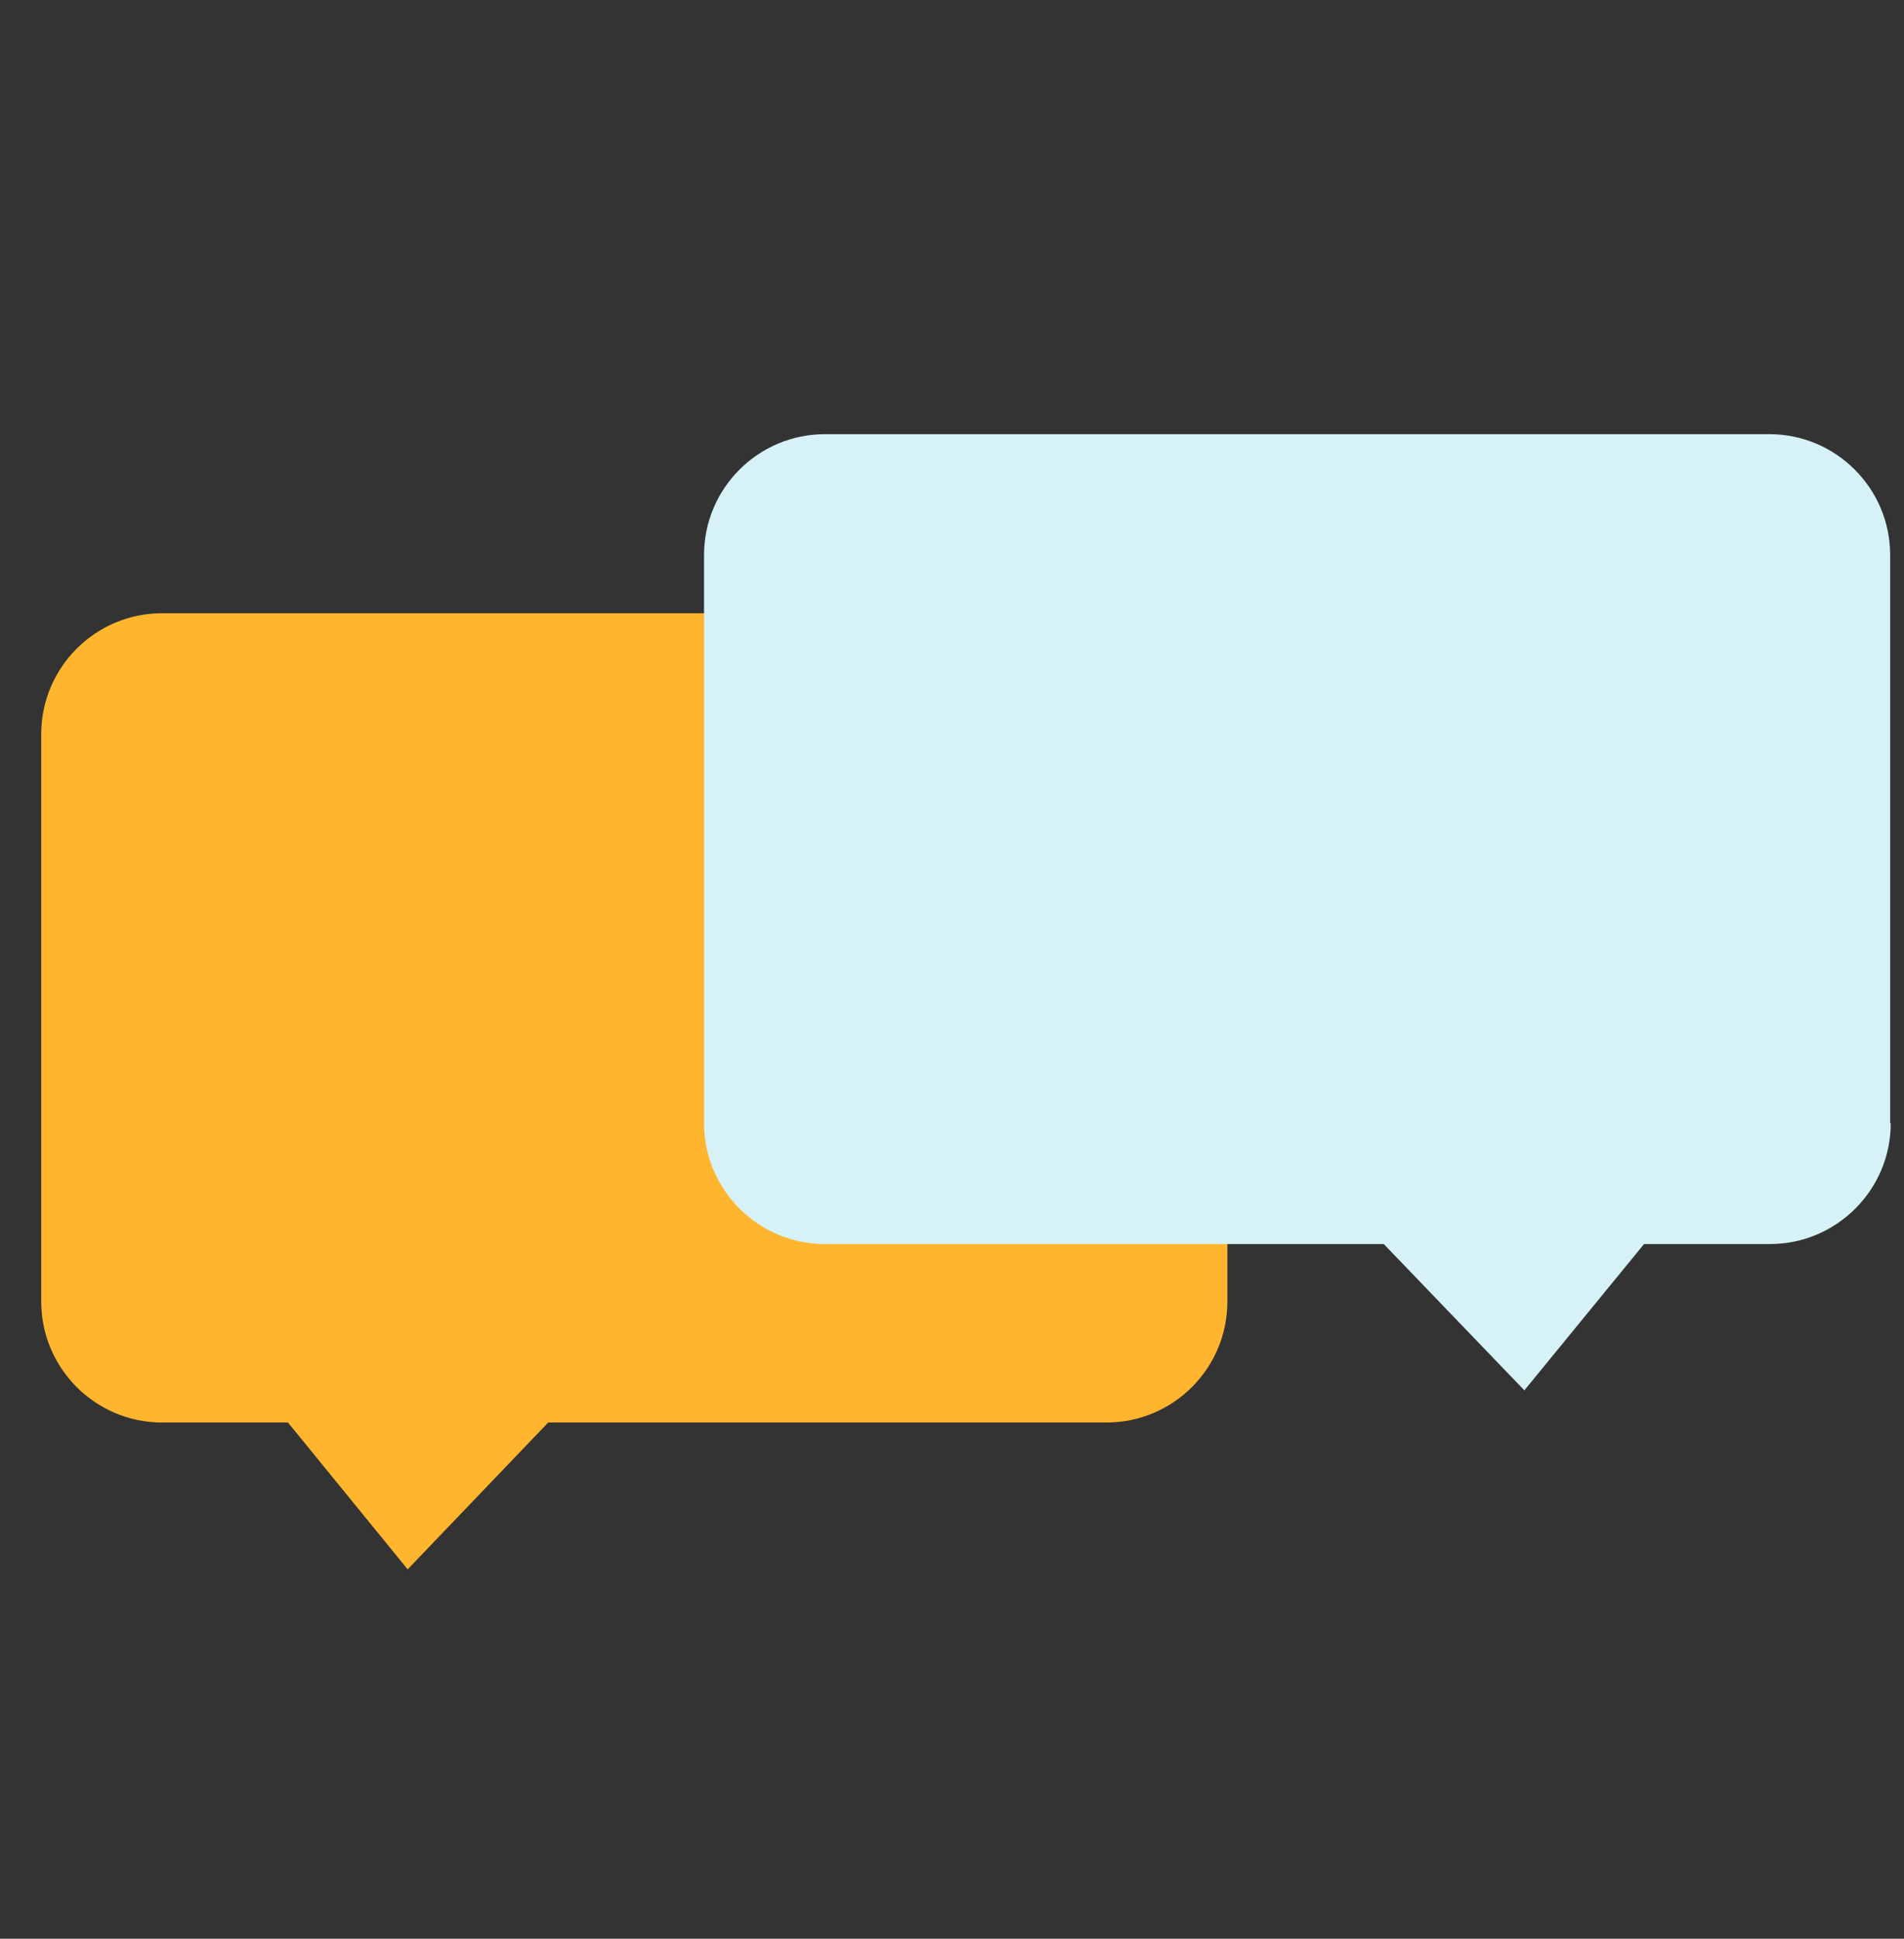
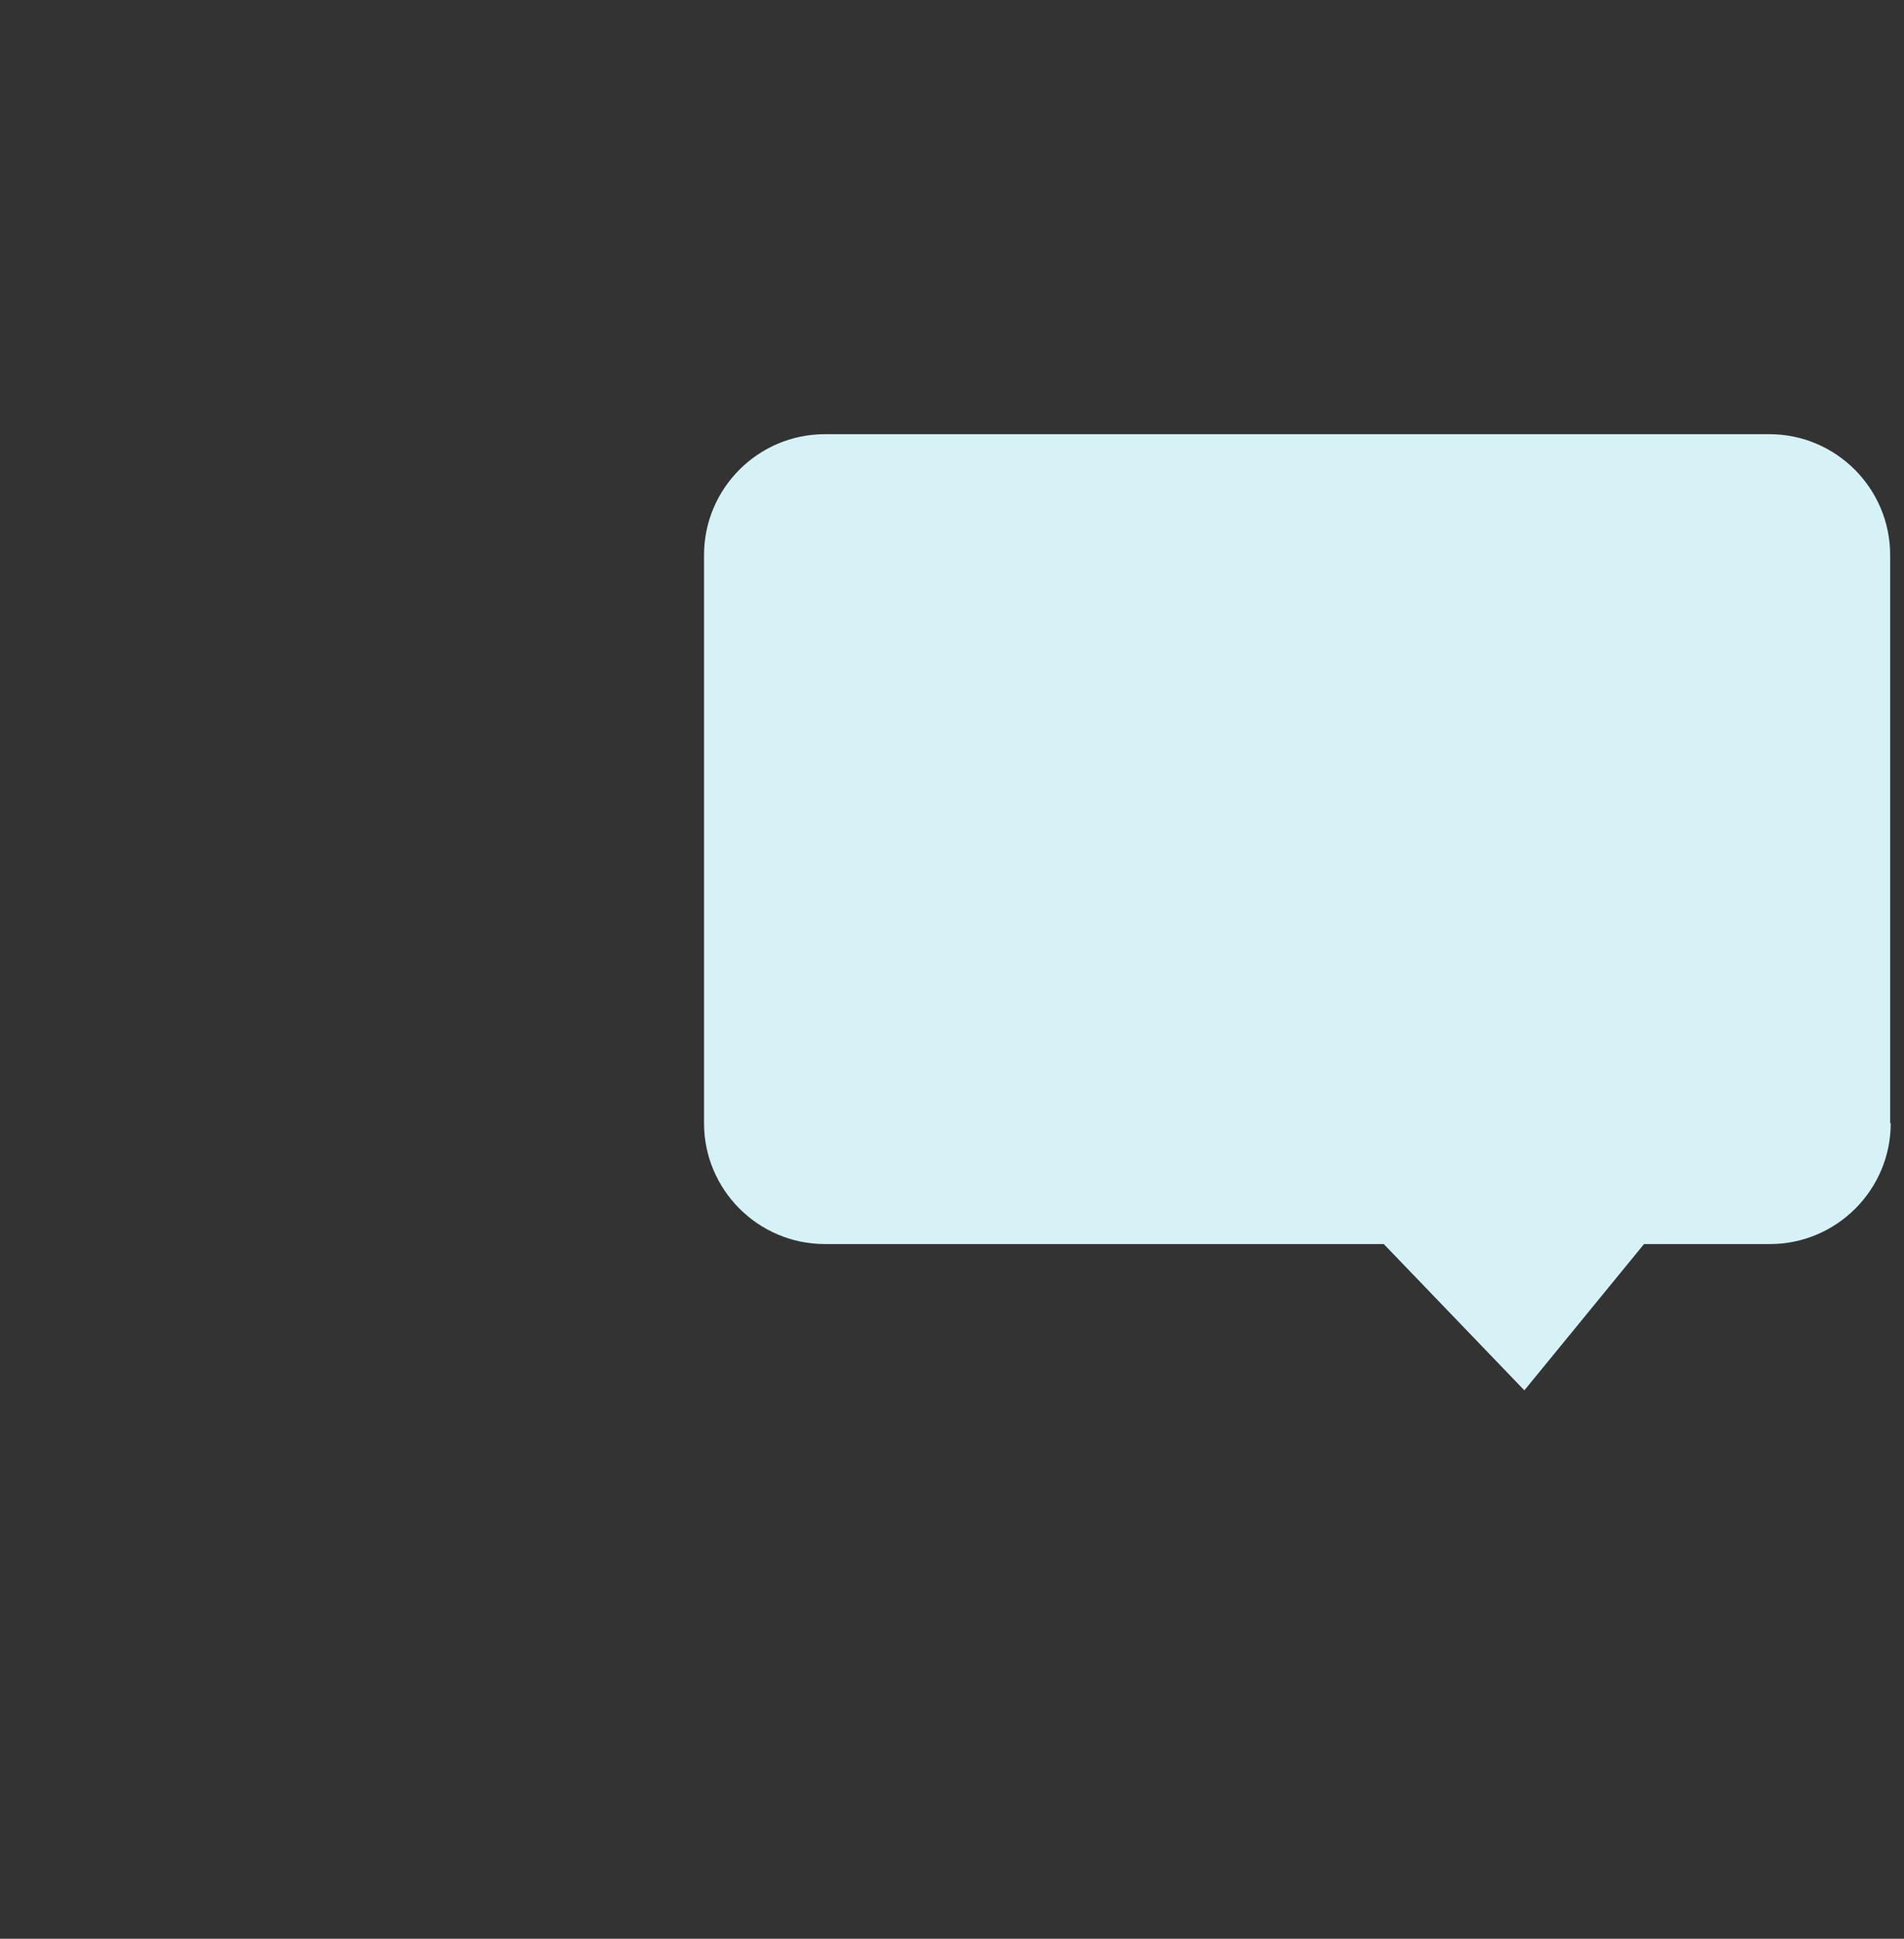
<svg xmlns="http://www.w3.org/2000/svg" width="56" height="57" viewBox="0 0 56 57" fill="none">
  <rect x="0" y="0" width="56" height="57" fill="#333333" stroke="none" />
-   <path d="M1.213 21.582C1.213 19.623 2.807 18.029 4.767 18.029H32.546C34.522 18.029 36.099 19.623 36.099 21.582V38.27C36.099 40.229 34.505 41.823 32.546 41.823H16.124L11.99 46.14L8.47 41.823H4.767C2.807 41.823 1.213 40.229 1.213 38.27V21.582Z" fill="#FFB52D" />
-   <path d="M55.61 33.023C55.61 34.982 54.016 36.576 52.057 36.576H48.354L44.834 40.877L40.699 36.576H24.261C22.302 36.576 20.707 34.982 20.707 33.023V16.319C20.707 14.359 22.302 12.765 24.261 12.765H52.04C53.999 12.765 55.593 14.359 55.593 16.319V33.023H55.61Z" fill="#D6F2F6" />
+   <path d="M55.61 33.023C55.61 34.982 54.016 36.576 52.057 36.576H48.354L44.834 40.877L40.699 36.576H24.261C22.302 36.576 20.707 34.982 20.707 33.023V16.319C20.707 14.359 22.302 12.765 24.261 12.765H52.04C53.999 12.765 55.593 14.359 55.593 16.319V33.023Z" fill="#D6F2F6" />
</svg>